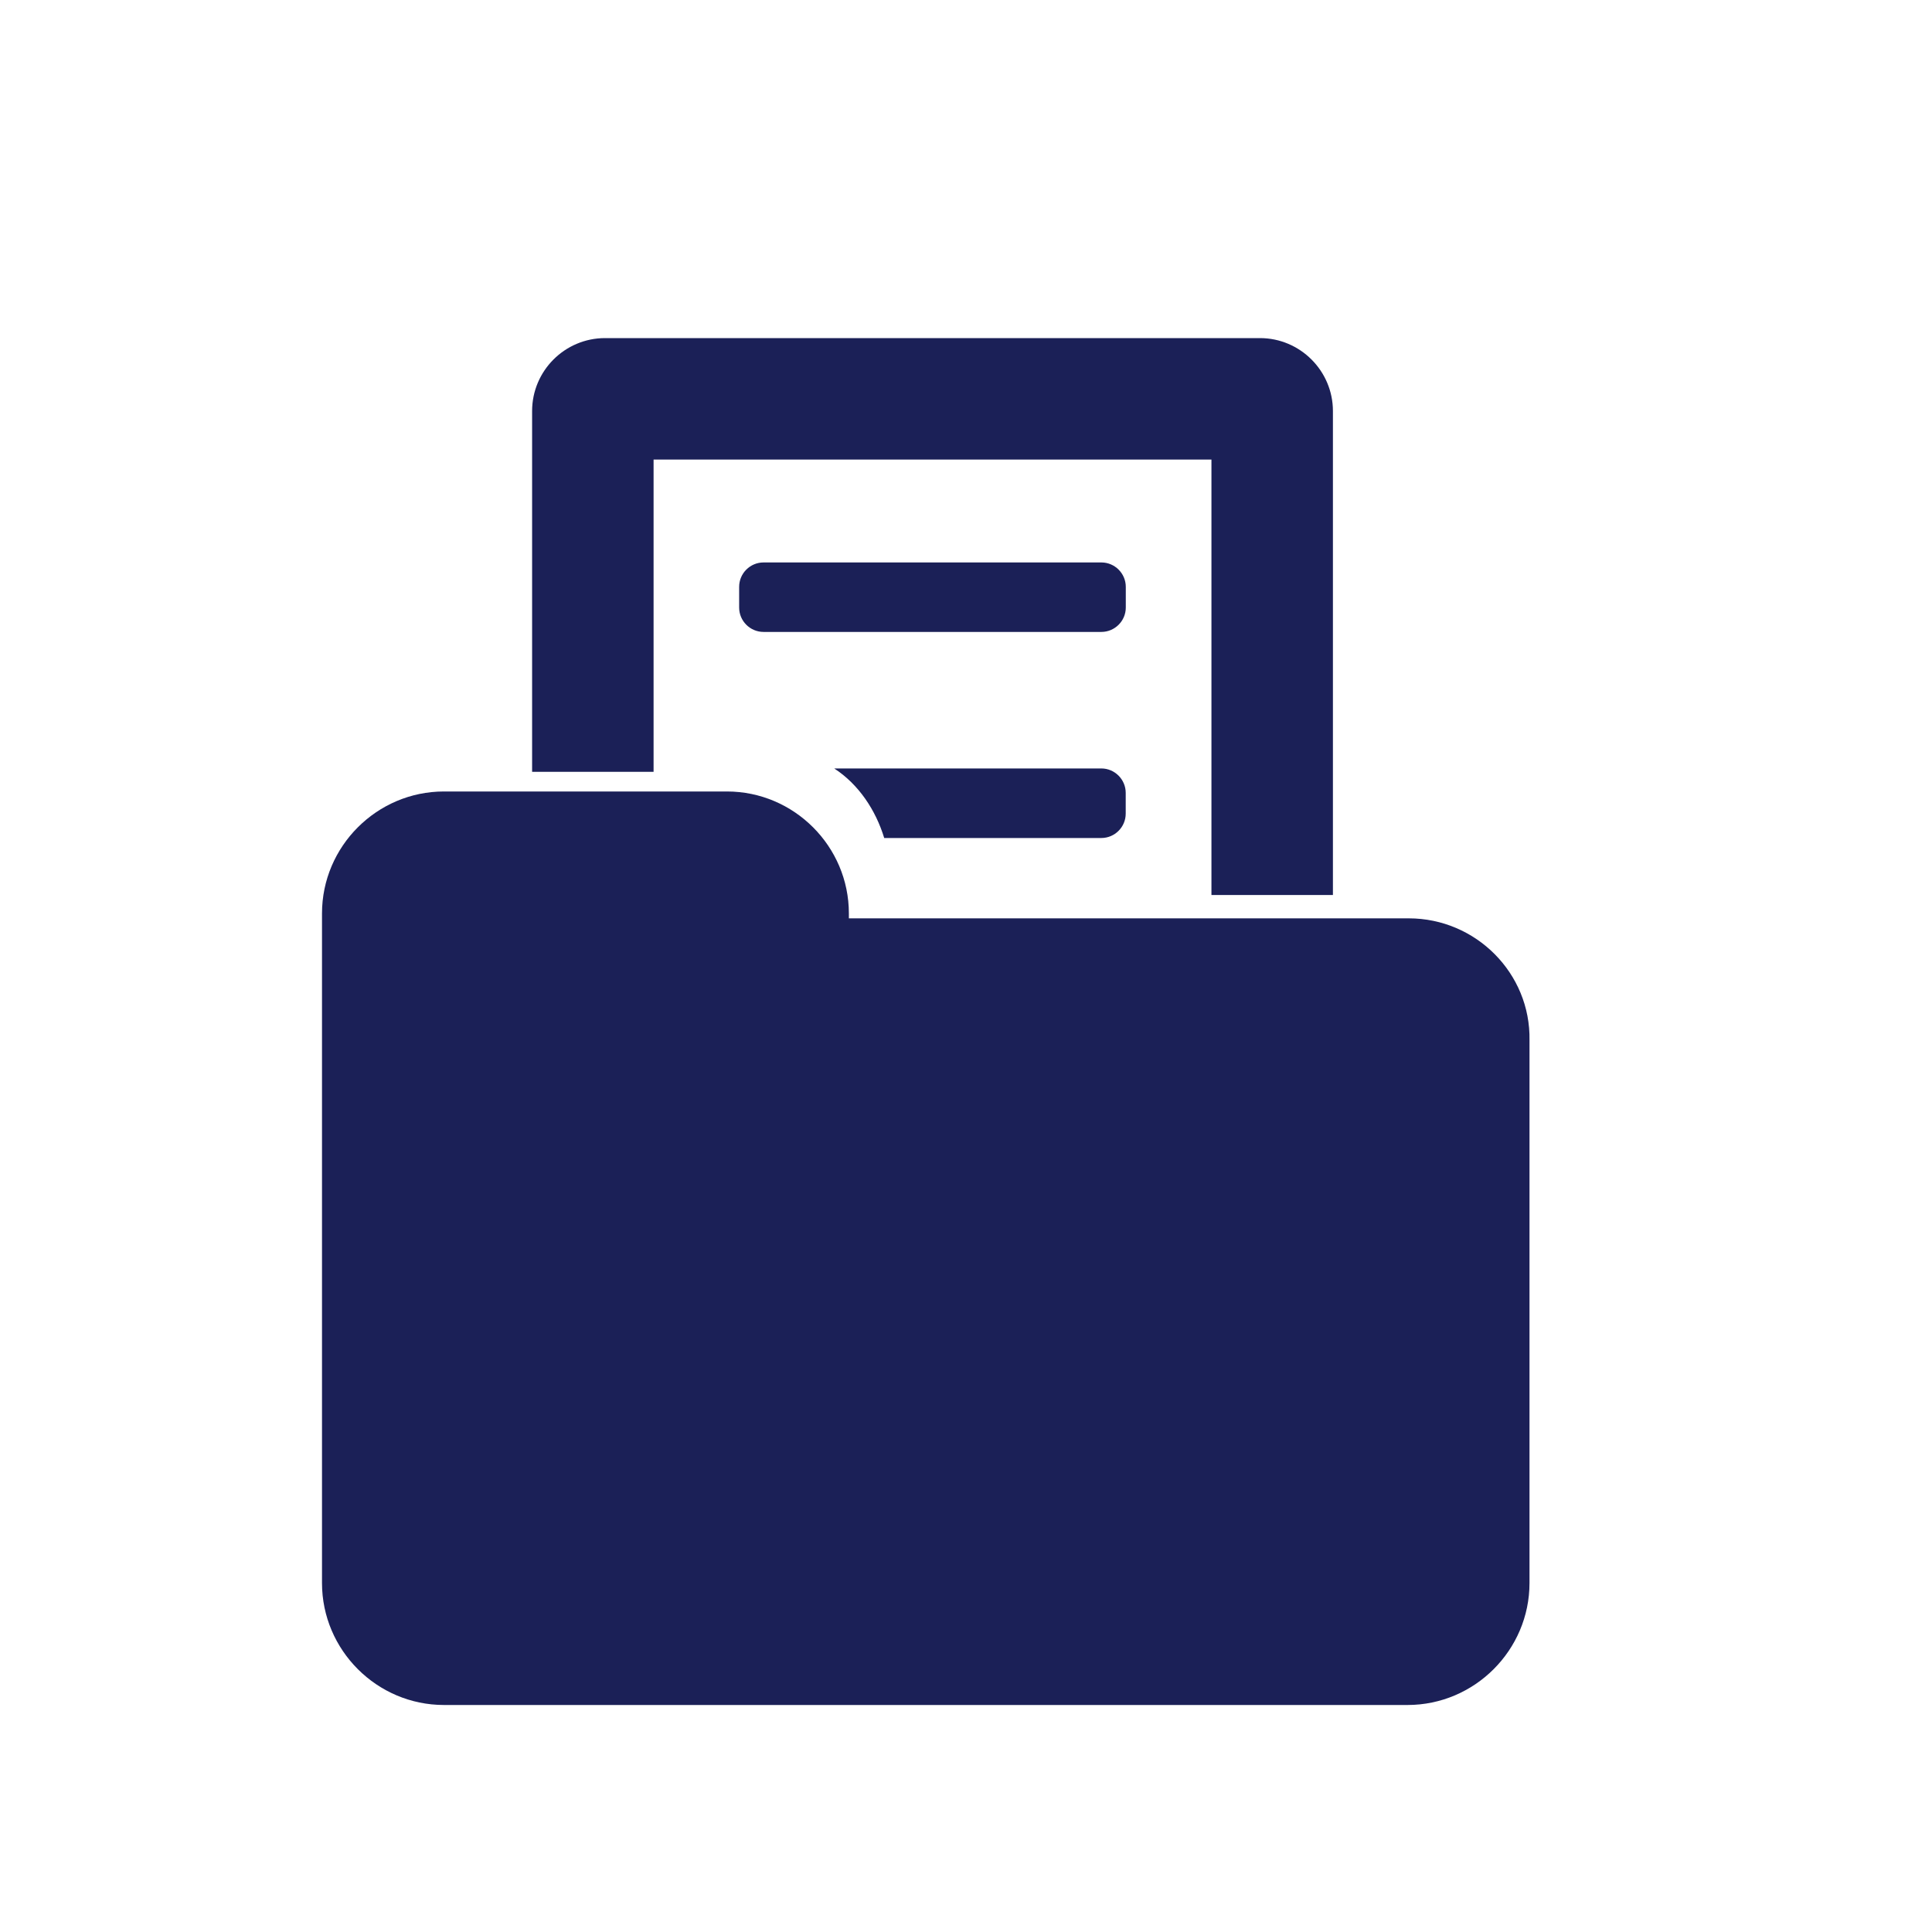
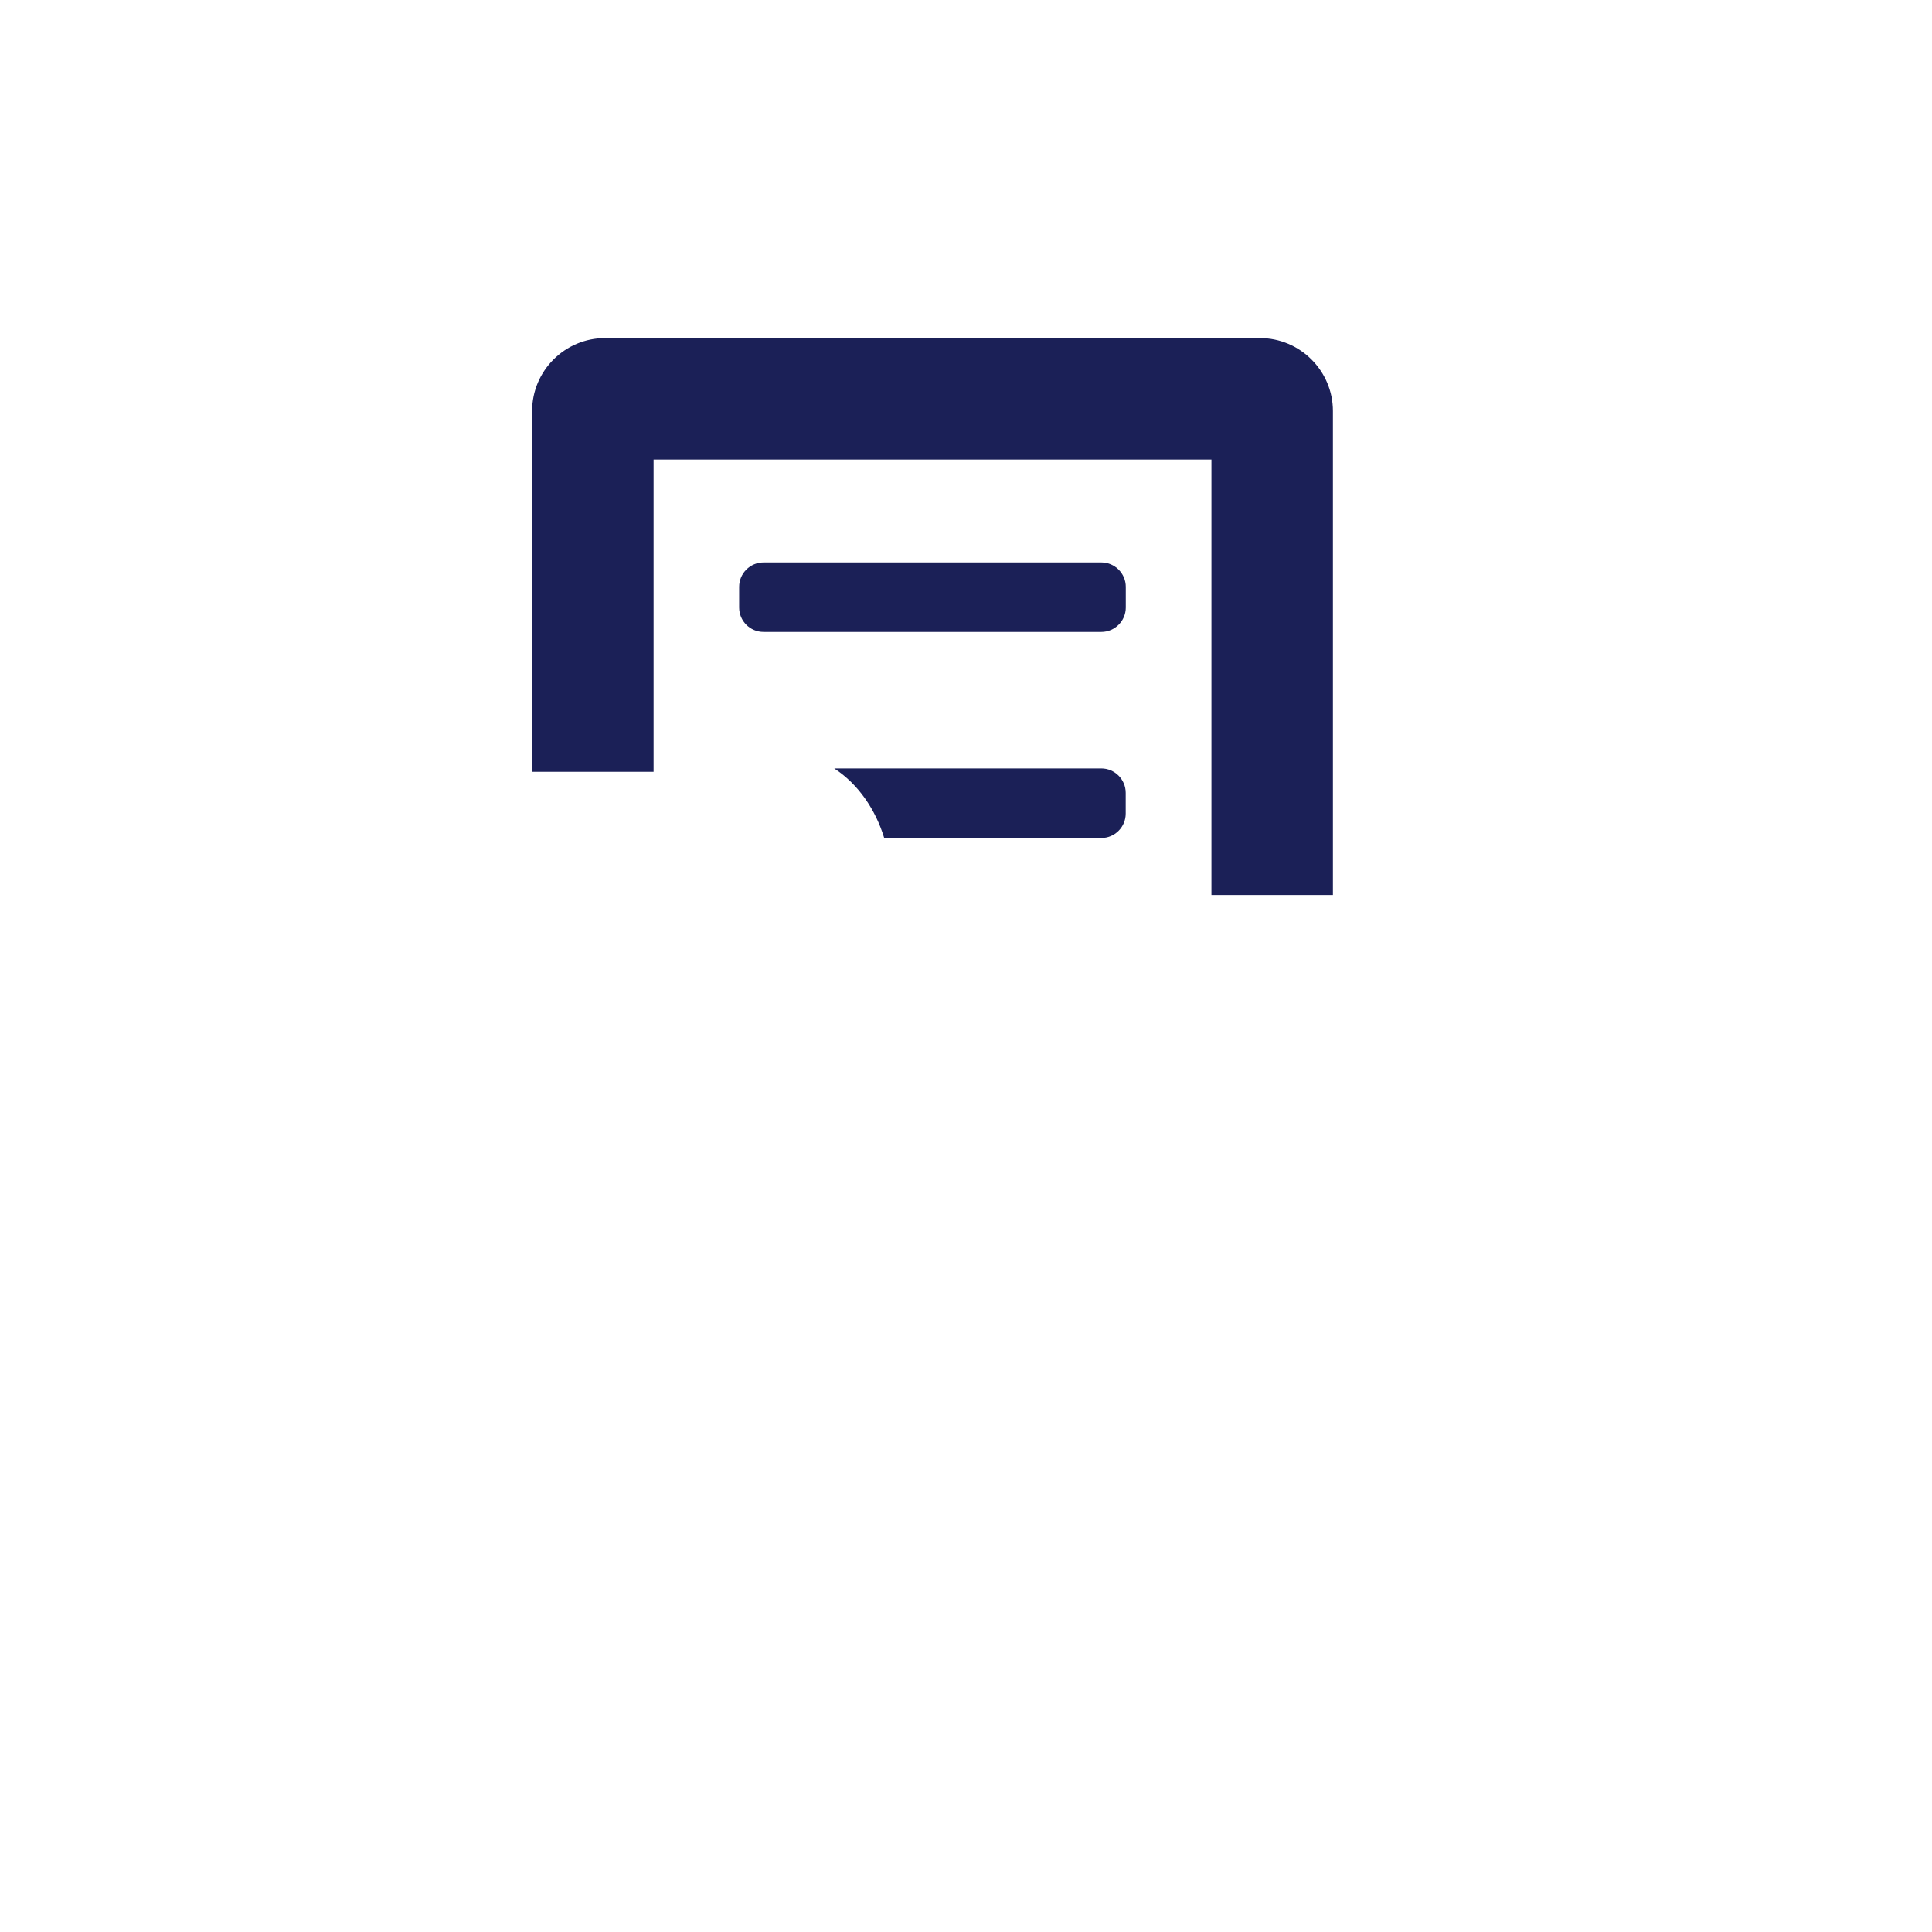
<svg xmlns="http://www.w3.org/2000/svg" width="24" height="24" viewBox="0 0 24 24" fill="none">
-   <path d="M13.985 7.29C13.985 7.123 13.848 6.987 13.682 6.987H9.485C9.318 6.987 9.182 7.123 9.182 7.29V7.547C9.182 7.714 9.318 7.85 9.485 7.85H13.682C13.848 7.85 13.985 7.714 13.985 7.547V7.29Z" fill="#1B2057" />
+   <path d="M13.985 7.29C13.985 7.123 13.848 6.987 13.682 6.987H9.485C9.318 6.987 9.182 7.123 9.182 7.29V7.547C9.182 7.714 9.318 7.85 9.485 7.85H13.682C13.848 7.85 13.985 7.714 13.985 7.547V7.29" fill="#1B2057" />
  <path d="M13.681 9.546H10.363C10.666 9.743 10.878 10.062 10.984 10.41H13.681C13.848 10.41 13.984 10.274 13.984 10.107V9.849C13.984 9.683 13.848 9.546 13.681 9.546Z" fill="#1B2057" />
  <path d="M7.969 9.288V5.559H15.199V10.818V10.968H15.349H16.258H16.408V10.818V5.106C16.408 4.69 16.068 4.35 15.652 4.35H7.516C7.099 4.35 6.76 4.69 6.76 5.106V9.288V9.438H6.91H7.819H7.969V9.288Z" fill="#1B2057" stroke="#1B2057" stroke-width="0.3" />
-   <path d="M17.5 11.408H10.545V11.347C10.545 10.514 9.864 9.832 9.03 9.832H5.515C4.682 9.832 4 10.514 4 11.347V12.923V16.362V19.665C4 20.498 4.682 21.18 5.515 21.18H17.485C18.318 21.18 19 20.498 19 19.665V12.923C19.015 12.09 18.333 11.408 17.5 11.408Z" fill="#1B2057" />
</svg>